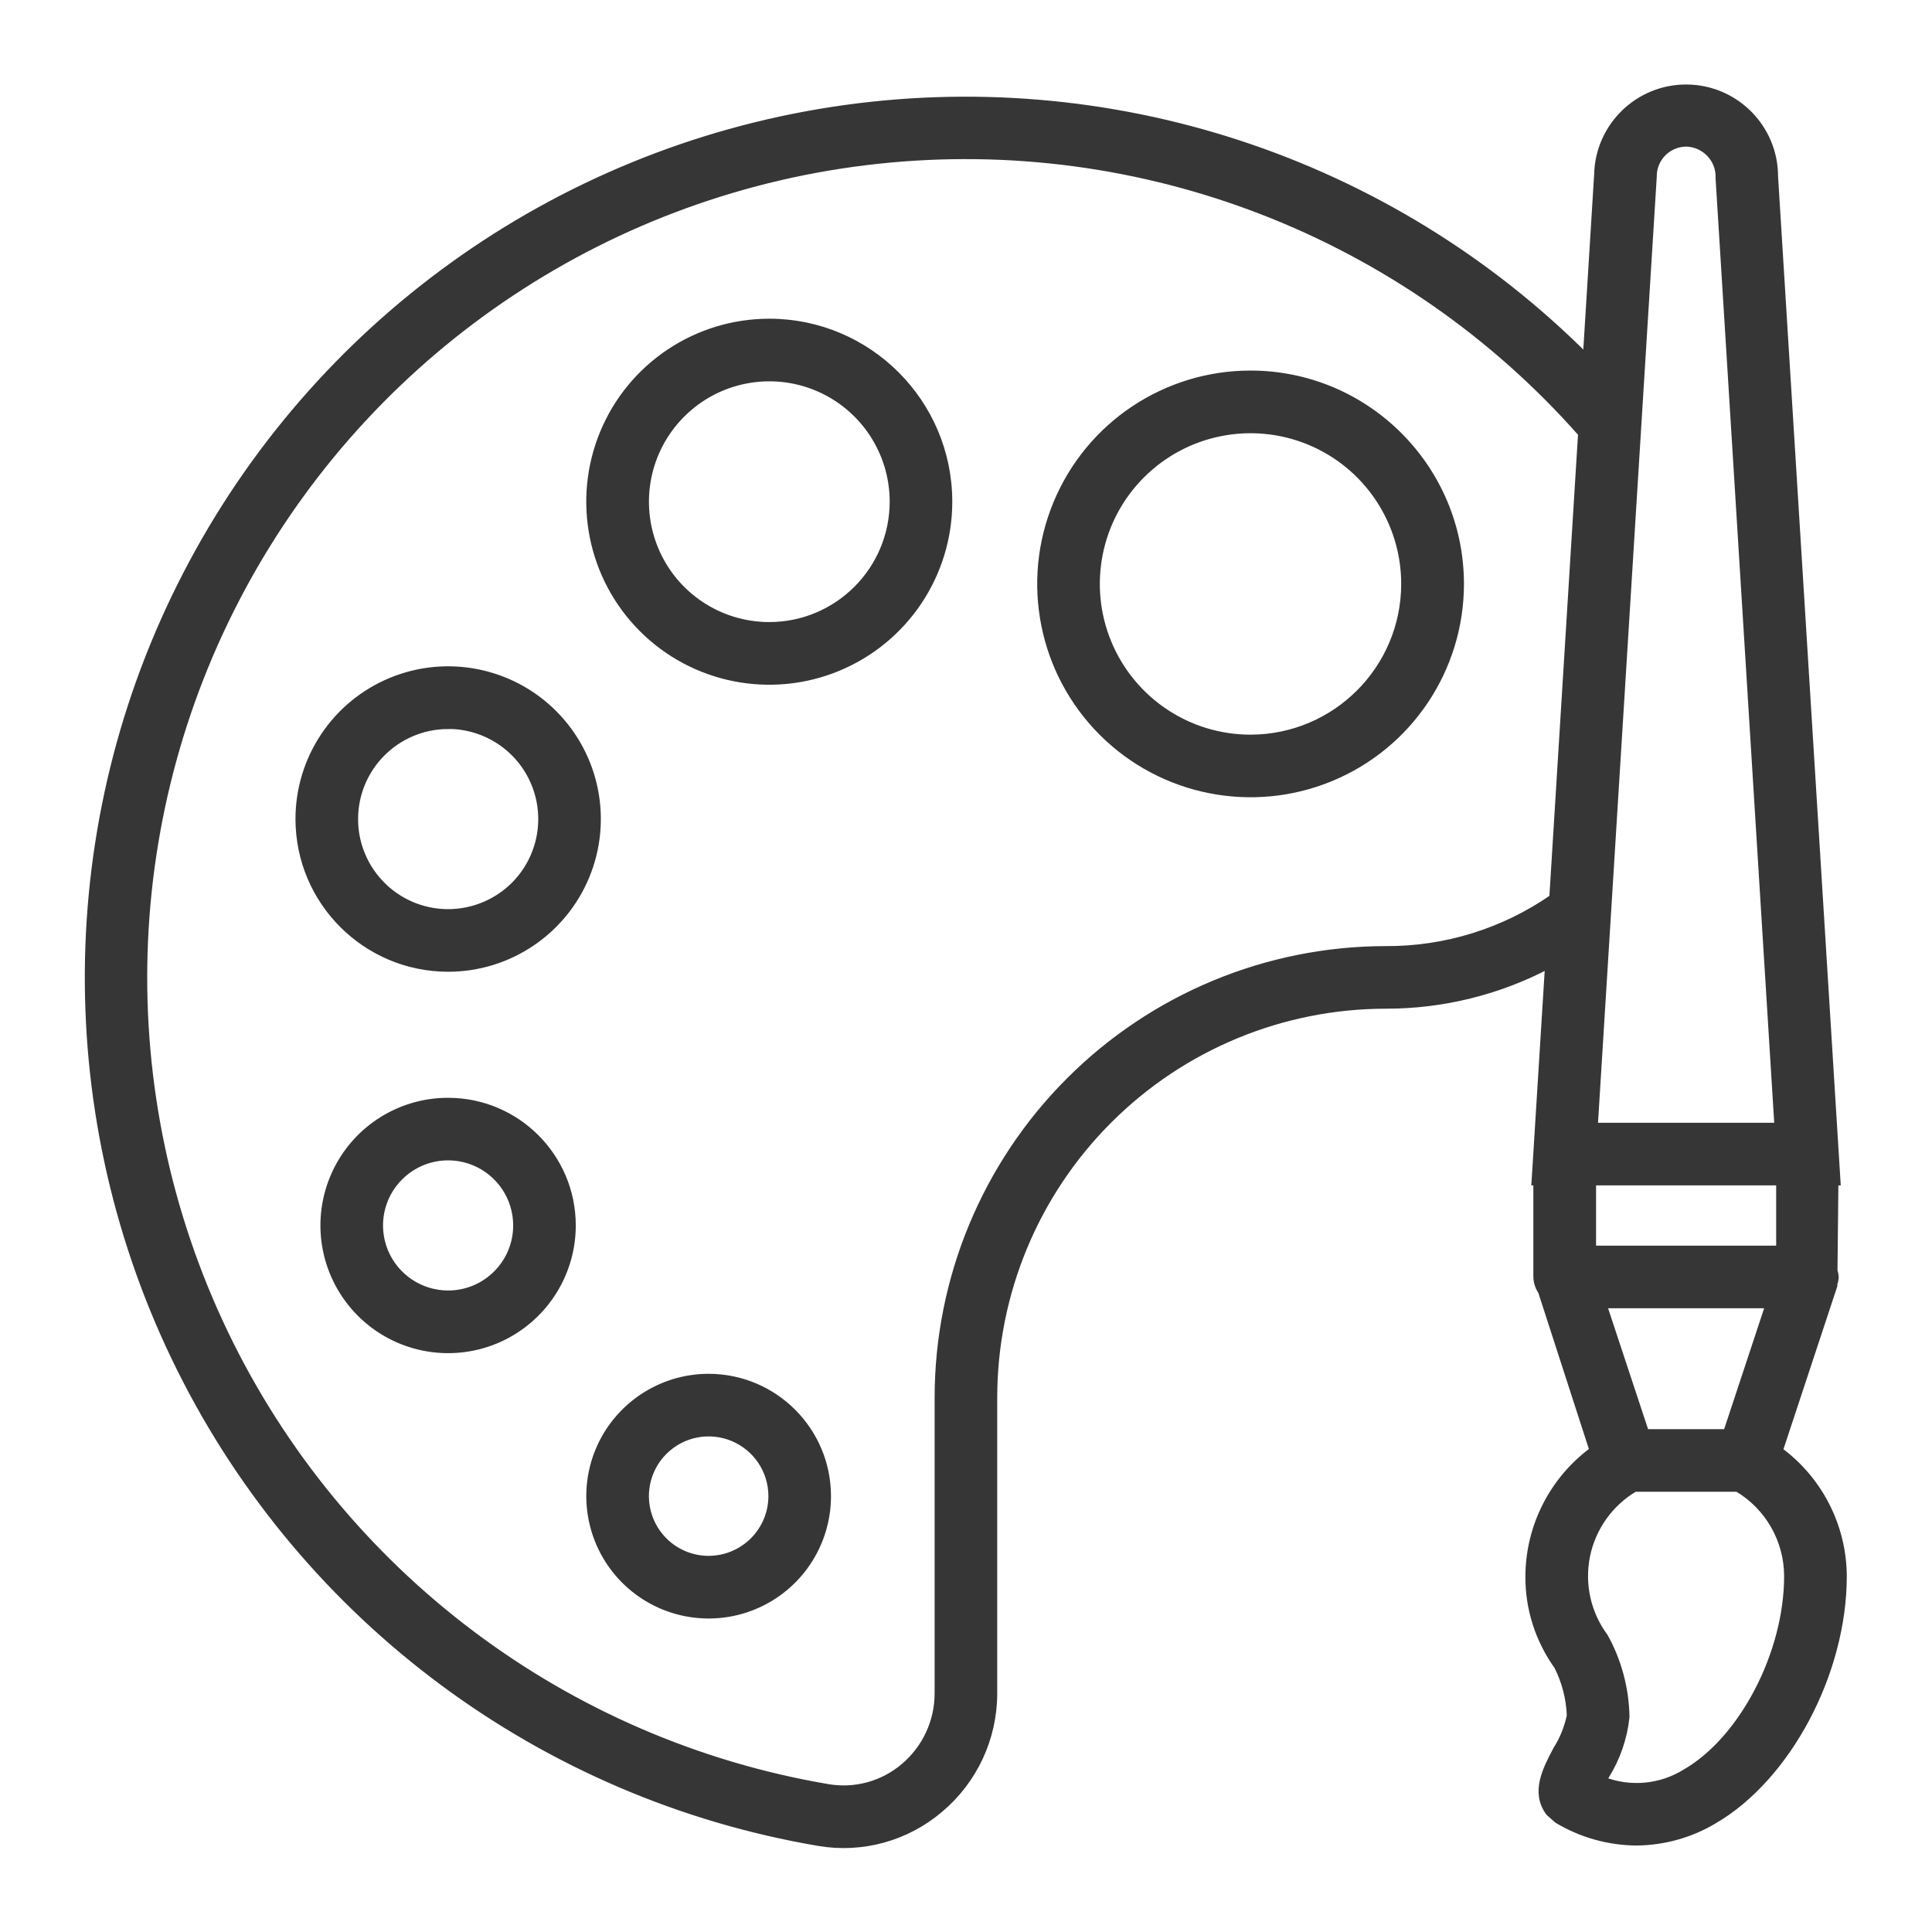
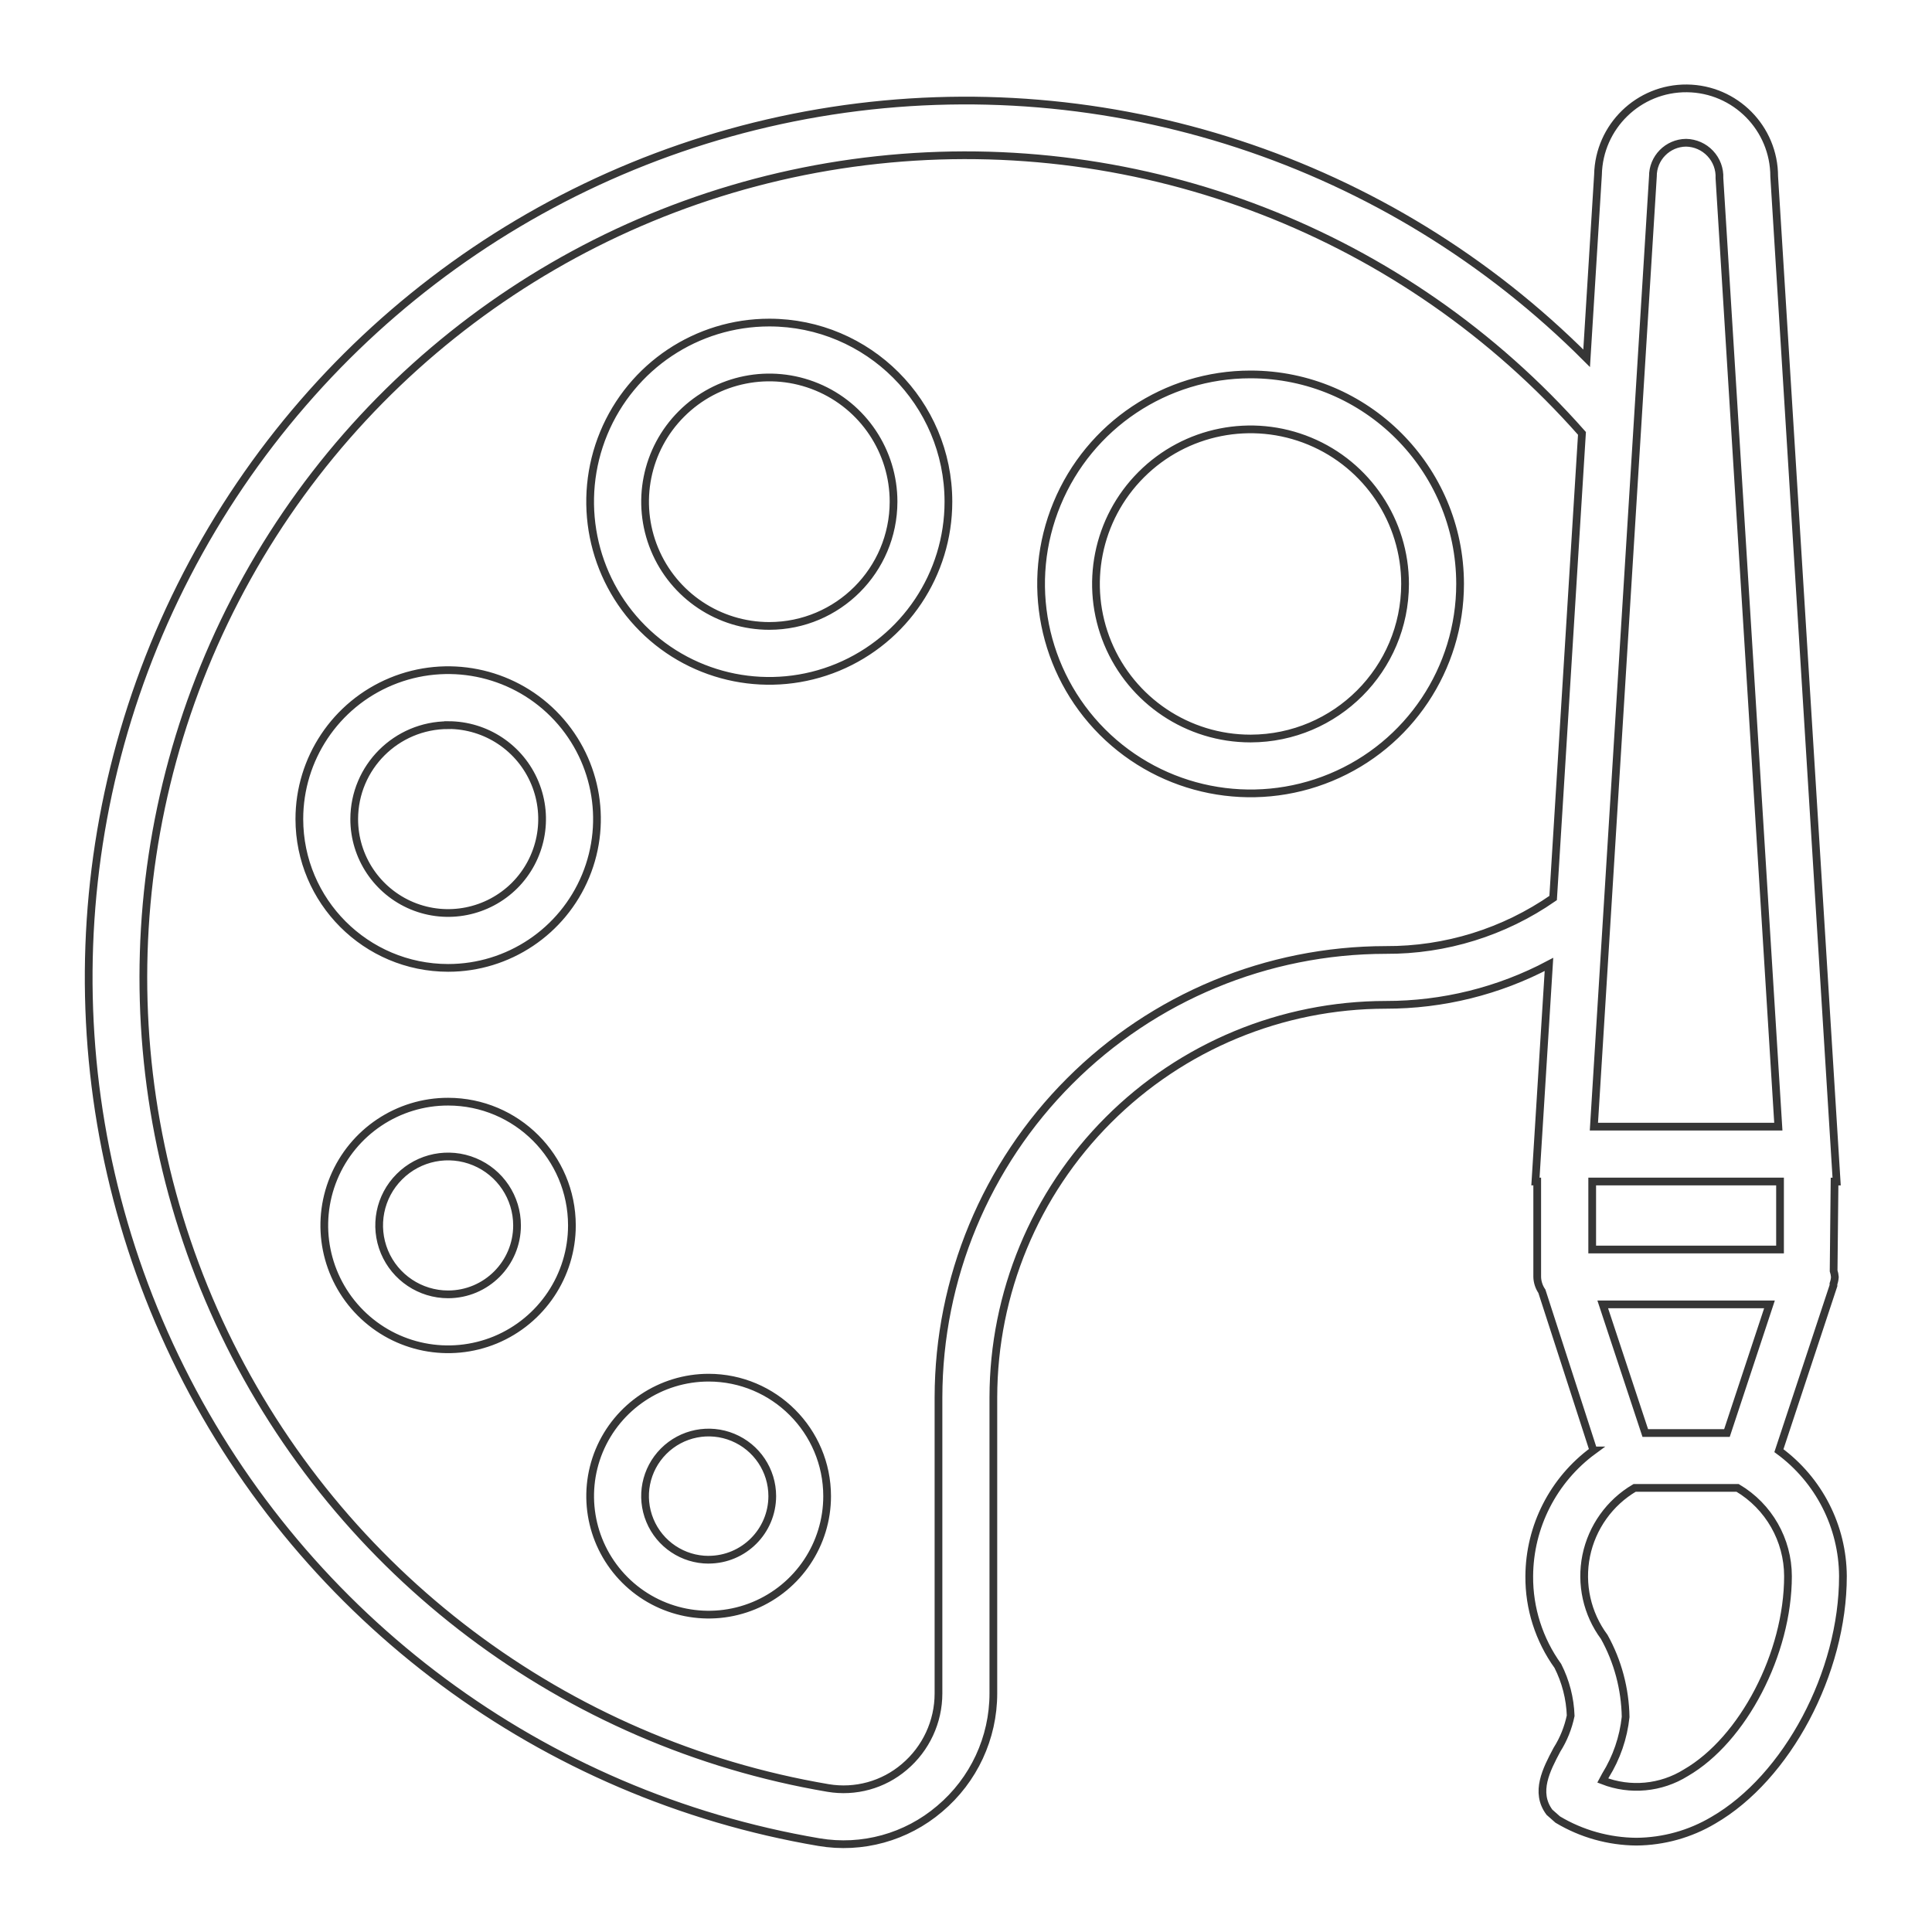
<svg xmlns="http://www.w3.org/2000/svg" width="50" height="50" viewBox="0 0 50 50" fill="none">
-   <path d="M46.039 37.543L47.45 33.271V33.225C47.47 33.168 47.482 33.109 47.486 33.049C47.482 32.994 47.471 32.941 47.454 32.889L47.478 30.579H47.532L45.916 4.567C45.916 3.317 44.909 2.3 43.659 2.287C42.409 2.275 41.381 3.273 41.356 4.523L41.062 9.272C35.946 4.143 28.688 1.763 21.527 2.868C14.366 3.974 8.164 8.432 4.834 14.869C1.503 21.303 1.447 28.942 4.68 35.426C7.913 41.911 14.05 46.461 21.193 47.674C22.311 47.864 23.456 47.548 24.319 46.811C25.2 46.069 25.708 44.977 25.708 43.825V36.16C25.712 33.468 26.782 30.886 28.686 28.983C30.589 27.078 33.171 26.007 35.862 26.005C37.336 26.007 38.787 25.648 40.087 24.959L39.737 30.577H39.783V33.045C39.786 33.178 39.829 33.308 39.904 33.418L41.237 37.537H41.239C40.2 38.297 39.584 39.505 39.577 40.79C39.57 41.623 39.831 42.438 40.317 43.114C40.52 43.514 40.633 43.954 40.649 44.402C40.584 44.714 40.465 45.013 40.294 45.282C40.021 45.797 39.714 46.381 40.099 46.9L40.314 47.09C40.93 47.459 41.633 47.656 42.35 47.662C43.05 47.656 43.737 47.466 44.339 47.109C46.253 46.003 47.695 43.288 47.695 40.792V40.79C47.688 39.507 47.074 38.303 46.039 37.543ZM40.195 23.241C38.924 24.123 37.411 24.594 35.863 24.585C32.795 24.588 29.852 25.808 27.683 27.98C25.513 30.149 24.292 33.092 24.288 36.16V43.825C24.288 44.558 23.965 45.254 23.404 45.728C22.859 46.193 22.136 46.392 21.429 46.273C14.62 45.117 8.793 40.728 5.804 34.502C2.816 28.273 3.036 20.982 6.396 14.947C9.755 8.912 15.837 4.881 22.703 4.141C29.57 3.399 36.371 6.037 40.941 11.216L40.195 23.241ZM42.777 4.567C42.773 4.09 43.157 3.699 43.636 3.694C43.874 3.699 44.098 3.798 44.261 3.971C44.425 4.145 44.51 4.375 44.499 4.612L46.023 29.157H41.25L42.777 4.567ZM41.206 32.337V30.578H46.067V32.337H41.206ZM45.794 33.758L44.693 37.087H42.58L41.479 33.758H45.794ZM43.63 45.879C42.985 46.281 42.188 46.355 41.481 46.08C41.506 46.034 41.529 45.989 41.55 45.949C41.836 45.489 42.014 44.972 42.071 44.434C42.058 43.708 41.87 42.998 41.518 42.364C41.071 41.762 40.902 40.997 41.051 40.261C41.202 39.525 41.657 38.887 42.303 38.507H44.97C45.776 38.985 46.272 39.853 46.273 40.792C46.273 42.788 45.112 45.022 43.63 45.879ZM11.598 28.511C10.302 28.509 9.132 29.29 8.636 30.489C8.141 31.686 8.415 33.063 9.331 33.98C10.247 34.898 11.625 35.171 12.823 34.676C14.02 34.178 14.801 33.01 14.801 31.714C14.8 29.945 13.367 28.513 11.598 28.511ZM11.598 33.498C10.876 33.498 10.226 33.063 9.949 32.398C9.672 31.73 9.824 30.963 10.336 30.453C10.845 29.942 11.612 29.789 12.28 30.066C12.946 30.342 13.381 30.993 13.381 31.714C13.381 32.7 12.582 33.497 11.598 33.498ZM18.34 35.654C17.101 35.654 15.982 36.402 15.506 37.547C15.032 38.694 15.295 40.011 16.172 40.889C17.049 41.766 18.368 42.028 19.514 41.553C20.659 41.078 21.406 39.96 21.406 38.721C21.405 37.027 20.032 35.656 18.34 35.654ZM18.342 40.366H18.34C17.674 40.366 17.074 39.965 16.82 39.351C16.564 38.735 16.705 38.028 17.175 37.557C17.646 37.085 18.354 36.945 18.968 37.199C19.585 37.454 19.986 38.054 19.986 38.72C19.984 39.628 19.249 40.363 18.34 40.365L18.342 40.366ZM11.598 25.049C13.155 25.049 14.56 24.109 15.156 22.671C15.753 21.231 15.424 19.575 14.322 18.472C13.221 17.371 11.563 17.041 10.124 17.637C8.684 18.234 7.747 19.638 7.747 21.197C7.749 23.323 9.471 25.047 11.598 25.049ZM11.598 18.767V18.765C12.58 18.765 13.468 19.356 13.844 20.265C14.221 21.174 14.013 22.22 13.319 22.916C12.623 23.61 11.577 23.82 10.668 23.444C9.76 23.067 9.167 22.181 9.167 21.198C9.169 19.855 10.256 18.769 11.598 18.767ZM19.91 8.348C18.035 8.348 16.342 9.477 15.625 11.21C14.908 12.943 15.305 14.937 16.63 16.263C17.956 17.59 19.952 17.985 21.683 17.268C23.416 16.549 24.545 14.859 24.545 12.984C24.544 10.425 22.468 8.35 19.91 8.348ZM19.91 16.199C18.608 16.199 17.436 15.416 16.939 14.214C16.442 13.012 16.717 11.629 17.637 10.711C18.556 9.791 19.938 9.516 21.14 10.013C22.342 10.51 23.125 11.684 23.125 12.983C23.123 14.759 21.685 16.197 19.91 16.199ZM32.363 9.69C30.17 9.69 28.194 11.011 27.356 13.037C26.516 15.063 26.981 17.396 28.531 18.946C30.083 20.496 32.414 20.959 34.44 20.12C36.466 19.282 37.787 17.304 37.787 15.111C37.784 12.119 35.358 9.693 32.366 9.69L32.363 9.69ZM32.363 19.113C30.745 19.113 29.288 18.138 28.668 16.643C28.049 15.148 28.391 13.427 29.535 12.284C30.68 11.139 32.399 10.798 33.894 11.416C35.389 12.035 36.363 13.495 36.363 15.112C36.36 17.319 34.574 19.107 32.367 19.113H32.363Z" fill="#363636" />
  <path d="M18.342 35.654H18.34M18.34 35.654C17.101 35.654 15.982 36.402 15.506 37.547C15.032 38.694 15.295 40.011 16.172 40.889C17.049 41.766 18.368 42.028 19.514 41.553C20.659 41.078 21.406 39.96 21.406 38.721C21.405 37.027 20.032 35.656 18.34 35.654ZM46.038 37.543L47.45 33.271V33.225C47.47 33.168 47.482 33.109 47.486 33.049C47.482 32.994 47.471 32.941 47.454 32.889L47.478 30.579H47.532L45.916 4.567C45.916 3.317 44.909 2.3 43.659 2.287C42.409 2.275 41.381 3.273 41.356 4.523L41.062 9.272C35.946 4.143 28.688 1.763 21.527 2.868C14.366 3.974 8.164 8.432 4.834 14.869C1.503 21.303 1.447 28.942 4.68 35.426C7.913 41.911 14.05 46.461 21.193 47.674C22.311 47.864 23.456 47.548 24.319 46.811C25.2 46.069 25.708 44.977 25.708 43.825V36.16C25.712 33.468 26.782 30.886 28.686 28.983C30.589 27.078 33.171 26.007 35.862 26.005C37.336 26.007 38.787 25.648 40.087 24.959L39.737 30.577H39.783V33.045C39.786 33.178 39.829 33.308 39.904 33.418L41.237 37.537H41.239C40.2 38.297 39.584 39.505 39.577 40.79C39.57 41.623 39.831 42.438 40.317 43.114C40.52 43.514 40.633 43.954 40.649 44.402C40.584 44.714 40.465 45.013 40.294 45.282C40.021 45.797 39.714 46.381 40.099 46.9L40.314 47.09C40.93 47.459 41.633 47.656 42.35 47.662C43.05 47.656 43.737 47.466 44.339 47.109C46.253 46.003 47.695 43.288 47.695 40.792V40.79C47.688 39.507 47.074 38.303 46.038 37.543ZM40.195 23.241C38.924 24.123 37.411 24.594 35.863 24.585C32.795 24.588 29.852 25.808 27.683 27.98C25.513 30.149 24.292 33.092 24.288 36.16V43.825C24.288 44.558 23.965 45.254 23.404 45.728C22.859 46.193 22.136 46.392 21.429 46.273C14.62 45.117 8.793 40.728 5.804 34.502C2.816 28.273 3.036 20.982 6.396 14.947C9.755 8.912 15.837 4.881 22.703 4.141C29.57 3.399 36.371 6.037 40.941 11.216L40.195 23.241ZM42.777 4.567C42.773 4.09 43.157 3.699 43.636 3.694C43.874 3.699 44.098 3.798 44.261 3.971C44.425 4.145 44.51 4.375 44.499 4.612L46.023 29.157H41.25L42.777 4.567ZM41.206 32.337V30.578H46.067V32.337H41.206ZM45.794 33.758L44.693 37.087H42.58L41.479 33.758H45.794ZM43.63 45.879C42.985 46.281 42.188 46.355 41.481 46.08C41.506 46.034 41.529 45.989 41.55 45.949C41.836 45.489 42.014 44.972 42.071 44.434C42.058 43.708 41.87 42.998 41.518 42.364C41.071 41.762 40.902 40.997 41.051 40.261C41.202 39.525 41.657 38.887 42.303 38.507H44.97C45.776 38.985 46.272 39.853 46.273 40.792C46.273 42.788 45.112 45.022 43.63 45.879ZM11.598 28.511C10.302 28.509 9.132 29.29 8.636 30.489C8.141 31.686 8.415 33.063 9.331 33.98C10.247 34.898 11.625 35.171 12.823 34.676C14.02 34.178 14.801 33.01 14.801 31.714C14.8 29.945 13.367 28.513 11.598 28.511ZM11.598 33.498C10.876 33.498 10.226 33.063 9.949 32.398C9.672 31.73 9.824 30.963 10.336 30.453C10.845 29.942 11.612 29.789 12.28 30.066C12.946 30.342 13.381 30.993 13.381 31.714C13.381 32.7 12.582 33.497 11.598 33.498ZM18.342 40.366H18.34C17.674 40.366 17.074 39.965 16.82 39.351C16.564 38.735 16.705 38.028 17.175 37.557C17.646 37.085 18.354 36.945 18.968 37.199C19.585 37.454 19.986 38.054 19.986 38.72C19.984 39.628 19.249 40.363 18.34 40.365L18.342 40.366ZM11.598 25.049C13.155 25.049 14.56 24.109 15.156 22.671C15.753 21.231 15.424 19.575 14.322 18.472C13.221 17.371 11.563 17.041 10.124 17.637C8.684 18.234 7.747 19.638 7.747 21.197C7.749 23.323 9.471 25.047 11.598 25.049ZM11.598 18.767V18.765C12.58 18.765 13.468 19.356 13.844 20.265C14.221 21.174 14.013 22.22 13.319 22.916C12.623 23.61 11.577 23.82 10.668 23.444C9.76 23.067 9.167 22.181 9.167 21.198C9.169 19.855 10.256 18.769 11.598 18.767ZM19.91 8.348C18.035 8.348 16.342 9.477 15.625 11.21C14.908 12.943 15.305 14.937 16.63 16.263C17.956 17.59 19.952 17.985 21.683 17.268C23.416 16.549 24.545 14.859 24.545 12.984C24.544 10.425 22.468 8.35 19.91 8.348ZM19.91 16.199C18.608 16.199 17.436 15.416 16.939 14.214C16.442 13.012 16.717 11.629 17.637 10.711C18.556 9.791 19.938 9.516 21.14 10.013C22.342 10.51 23.125 11.684 23.125 12.983C23.123 14.759 21.685 16.197 19.91 16.199ZM32.363 9.69C30.17 9.69 28.194 11.011 27.356 13.037C26.516 15.063 26.981 17.396 28.531 18.946C30.083 20.496 32.414 20.959 34.44 20.12C36.466 19.282 37.787 17.304 37.787 15.111C37.784 12.119 35.358 9.693 32.366 9.69L32.363 9.69ZM32.363 19.113C30.745 19.113 29.288 18.138 28.668 16.643C28.049 15.148 28.391 13.427 29.535 12.284C30.68 11.139 32.399 10.798 33.894 11.416C35.389 12.035 36.363 13.495 36.363 15.112C36.36 17.319 34.574 19.107 32.367 19.113H32.363Z" stroke="#363636" stroke-width="0.2" />
</svg>